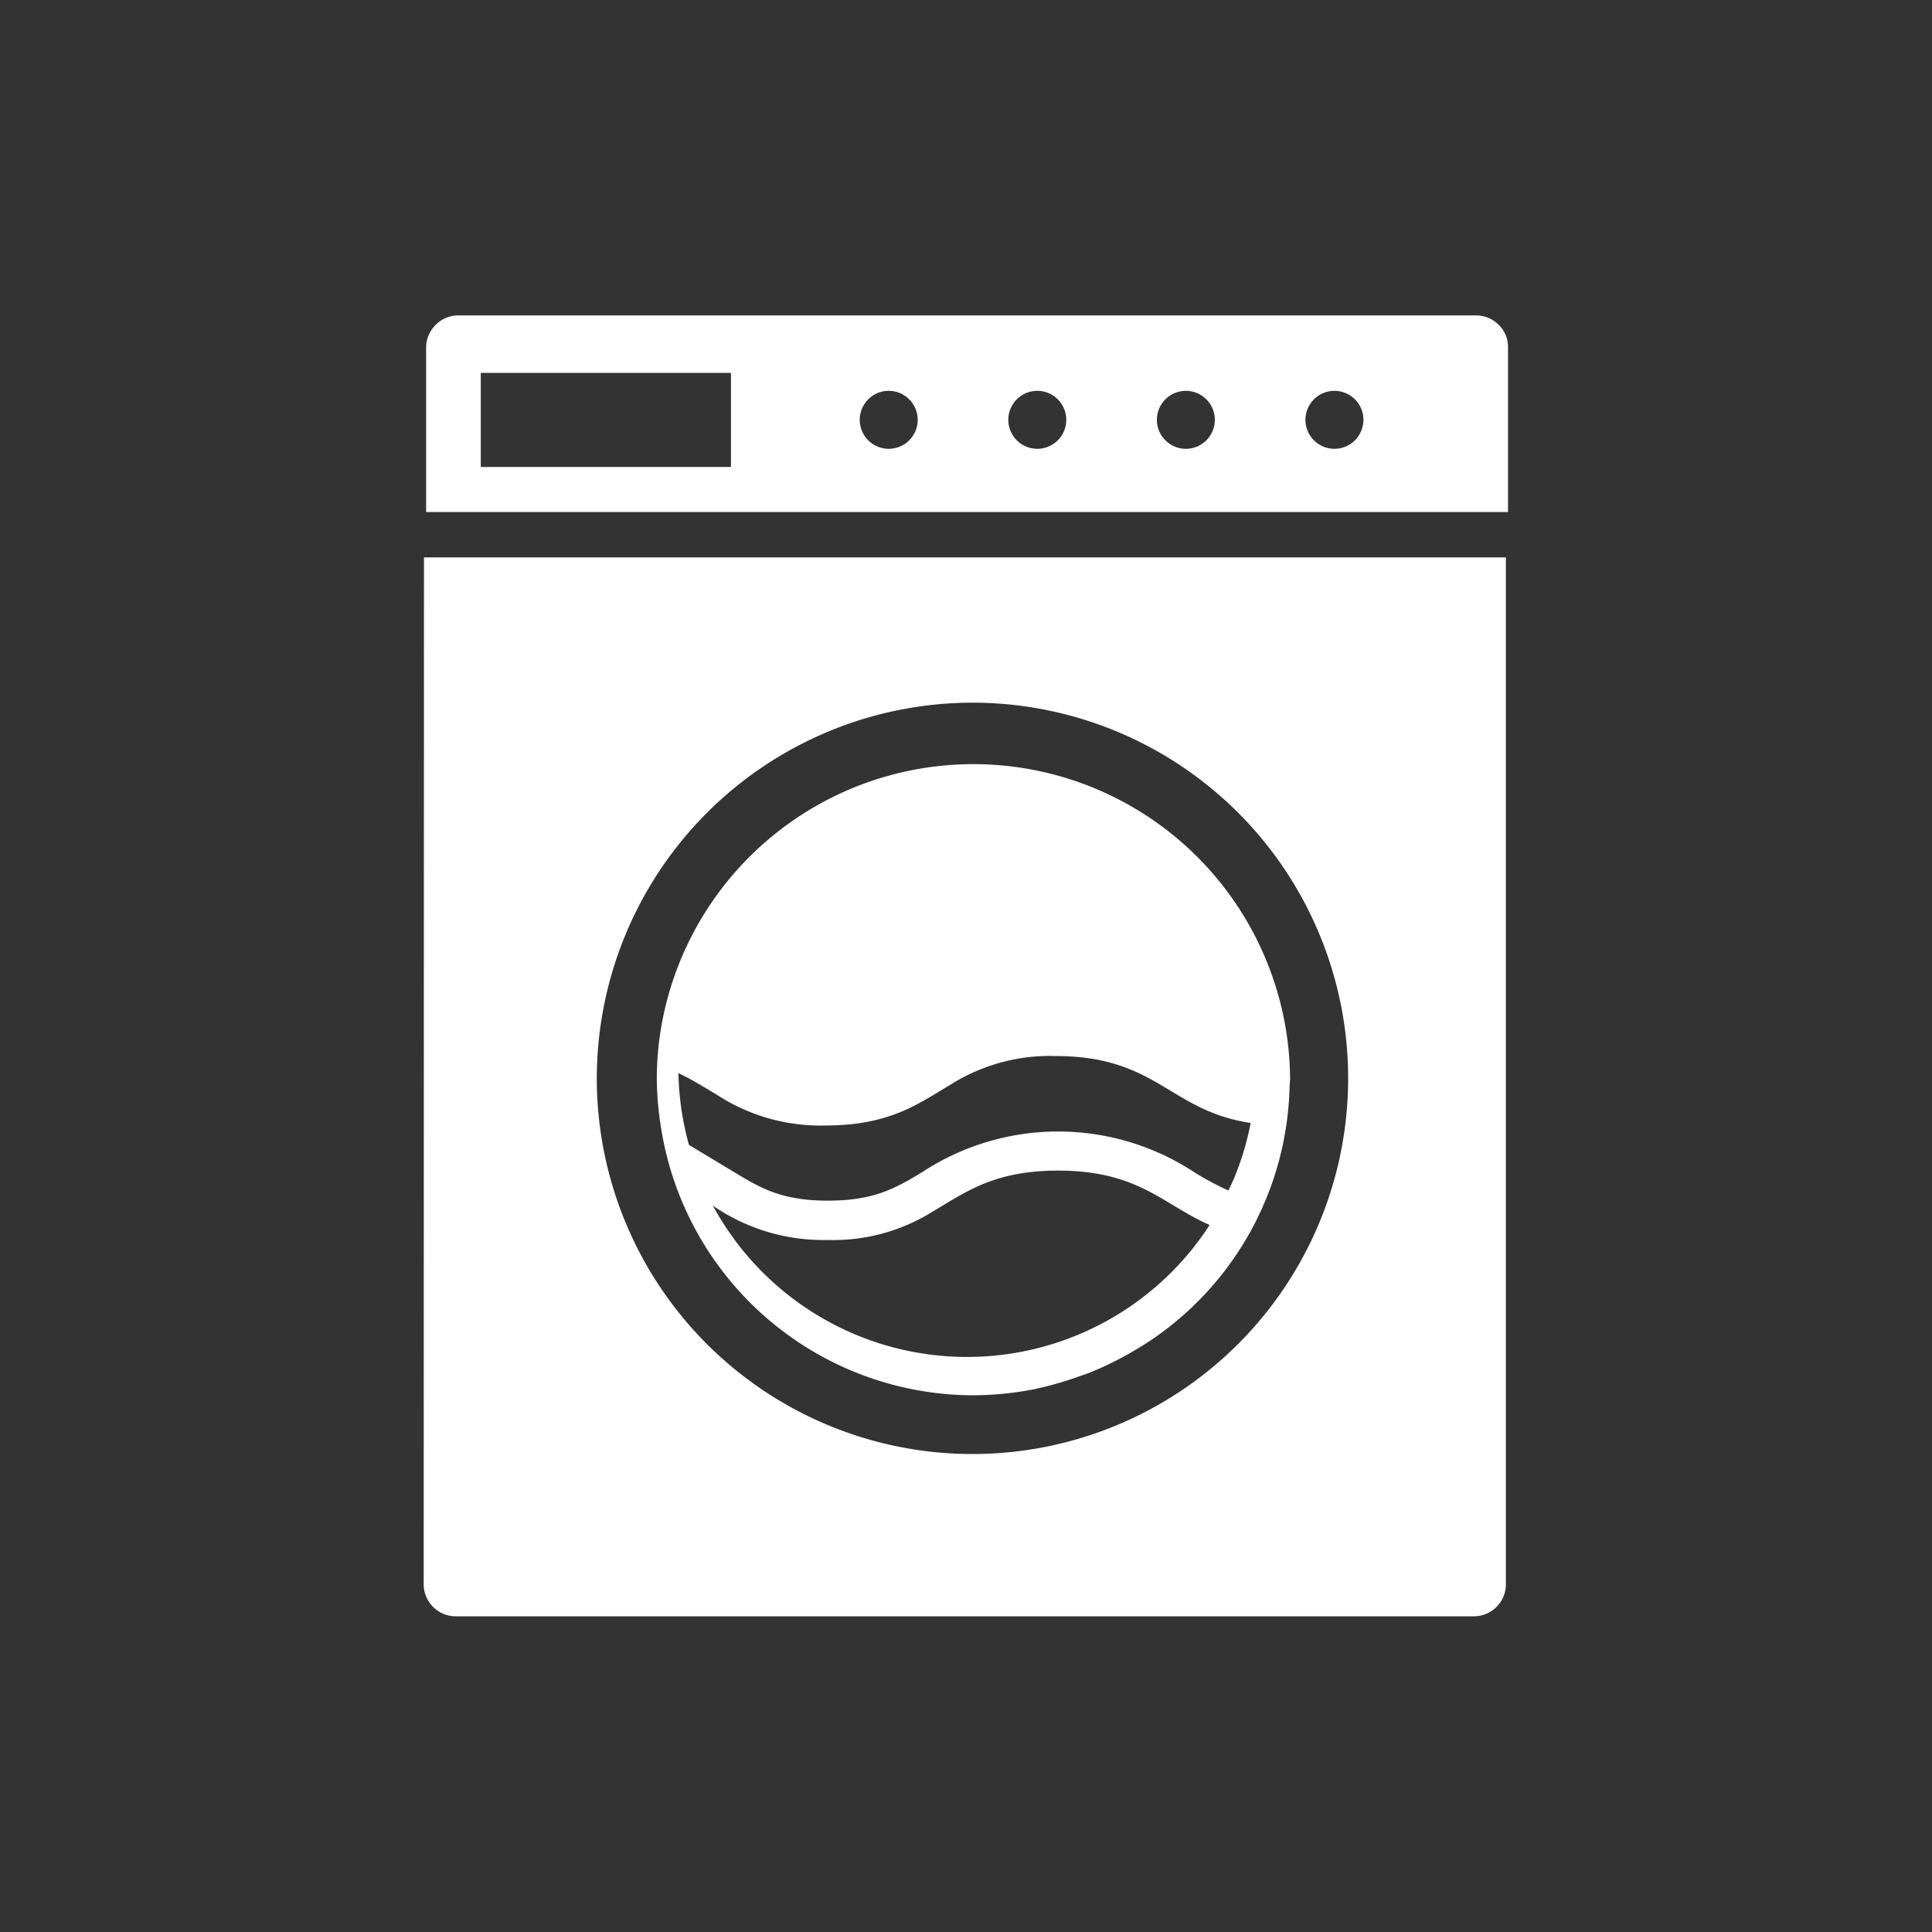
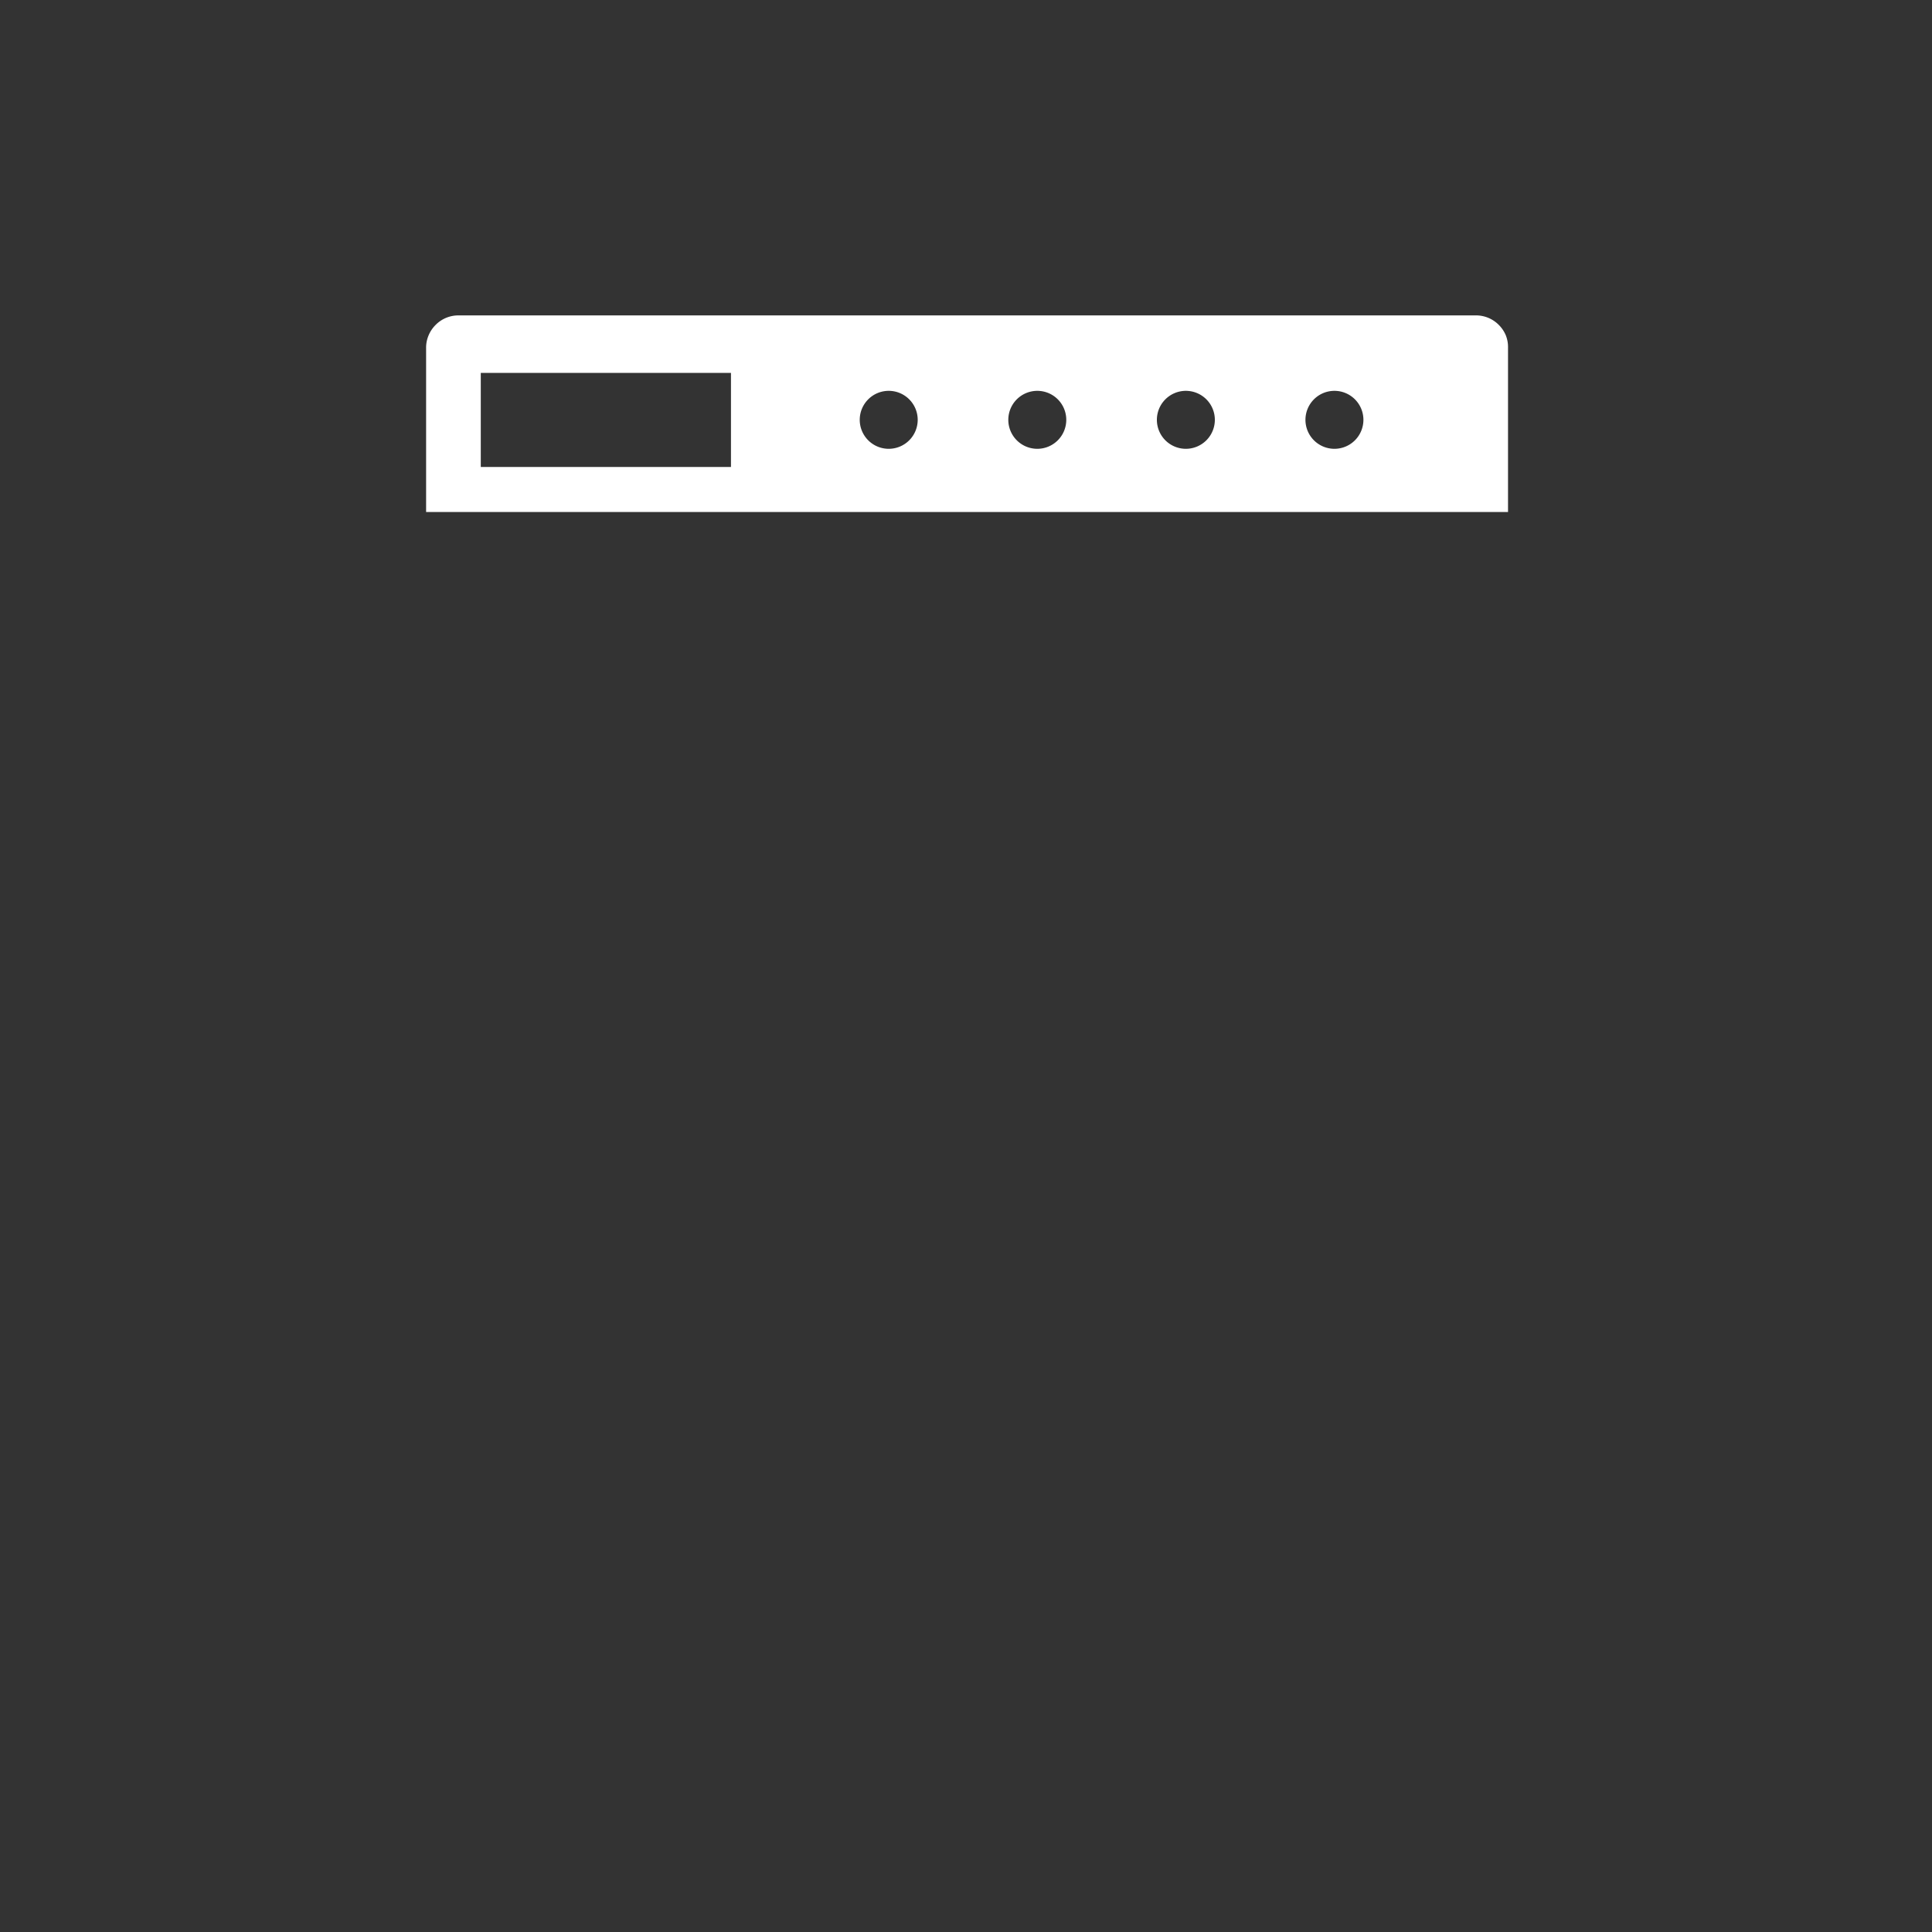
<svg xmlns="http://www.w3.org/2000/svg" viewBox="0 0 200 200">
  <rect x="0" y="0" width="200" height="200" fill="#333333" stroke="none" />
  <defs>
    <style>.cls-1{fill:#939393;opacity:0;}.cls-2{fill:#fff;}</style>
  </defs>
  <title>Asset 9</title>
  <g id="Layer_2" data-name="Layer 2">
    <g id="Layer_1-2" data-name="Layer 1">
-       <rect class="cls-1" width="200" height="200" />
      <path class="cls-2" d="M155.88,34.71a3.35,3.35,0,0,0-.71-1.06,3.31,3.31,0,0,0-2.35-1H47.43a3.31,3.31,0,0,0-2.35,1,3.35,3.35,0,0,0-.71,1.06A3.27,3.27,0,0,0,44.11,36V53h112V36A3.27,3.27,0,0,0,155.88,34.71ZM75.67,48.34H49.77V38.6h25.9ZM92,46.46a3,3,0,1,1,3-3A3,3,0,0,1,92,46.46Zm15.38,0a3,3,0,1,1,3-3A3,3,0,0,1,107.42,46.46Zm15.38,0a3,3,0,1,1,3-3A3,3,0,0,1,122.8,46.46Zm15.38,0a3,3,0,1,1,3-3A3,3,0,0,1,138.18,46.46Z" />
-       <path class="cls-2" d="M43.86,164a3.32,3.32,0,0,0,3.32,3.32H152.57a3.32,3.32,0,0,0,3.32-3.32V57.7h-112Zm56.81-91.26a38.89,38.89,0,1,1-38.89,38.89A38.93,38.93,0,0,1,100.67,72.74Z" />
-       <path class="cls-2" d="M100.67,144.44a33.41,33.41,0,0,0,6.44-.64l.52-.12c.68-.15,1.35-.33,2-.52s1.4-.43,2.09-.68l1-.35c.55-.22,1.08-.45,1.61-.69l.66-.32q1.23-.6,2.4-1.29c.37-.22.74-.44,1.1-.67s.66-.43,1-.66a32.55,32.55,0,0,0,14-25.77c0-.37.06-.73.06-1.1a32.79,32.79,0,0,0-65-5.87,32.45,32.45,0,0,0-.56,5.87,33.13,33.13,0,0,0,.44,5.11A32.79,32.79,0,0,0,100.67,144.44ZM70.23,111.09c1.42.67,2.65,1.45,3.92,2.2a19.61,19.61,0,0,0,11.3,3.22c6.7,0,9.64-2.27,13-4.26a19.26,19.26,0,0,1,10.79-2.93c10.58,0,11.78,5.65,20.23,6.93a29.62,29.62,0,0,1-1.64,5.53c-.2.49-.44,1-.67,1.45l-.33-.14a29.56,29.56,0,0,1-3.29-1.8,25.65,25.65,0,0,0-28,0c-2.79,1.69-5,3-9.83,3s-7-1.31-9.79-3l-4.6-2.77A30.08,30.08,0,0,1,70.23,111.09Zm15.49,17.27a19.33,19.33,0,0,0,10.8-2.92c3.4-2,6.34-4.26,13-4.26,8.35,0,10.86,3.51,15.7,5.63a29.92,29.92,0,0,1-51.42-2A20.1,20.1,0,0,0,85.72,128.36Z" />
    </g>
  </g>
</svg>